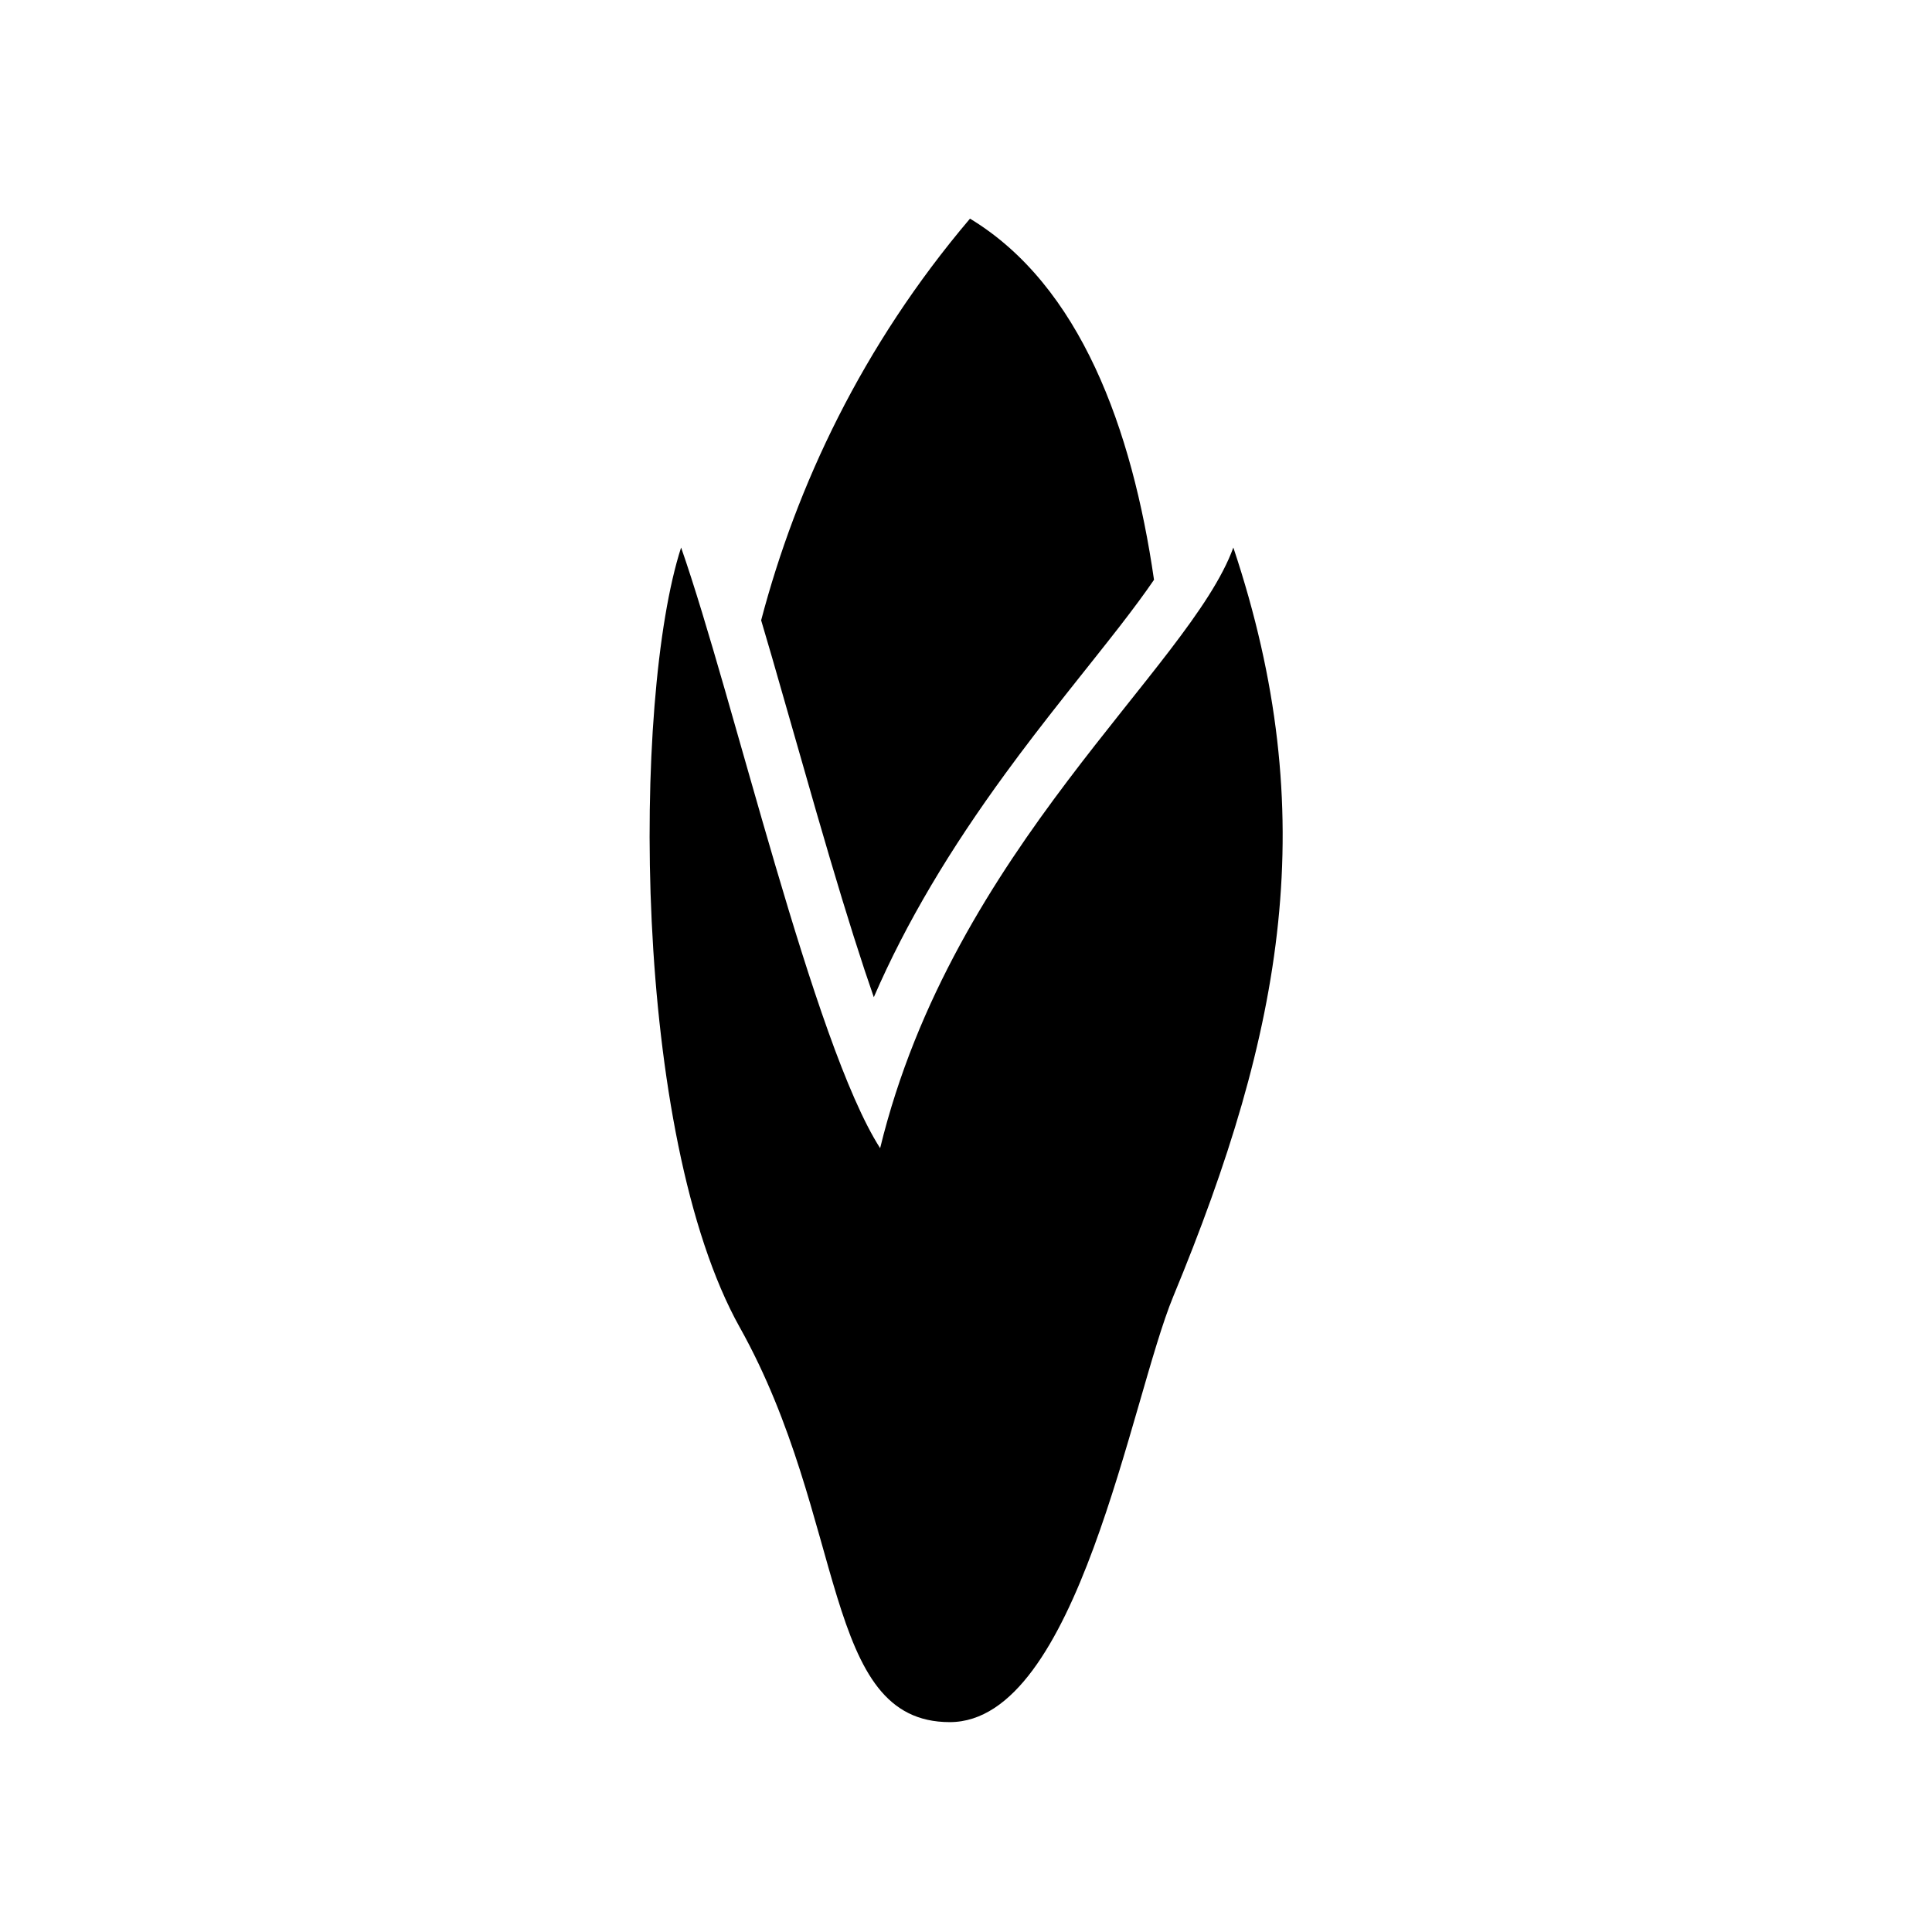
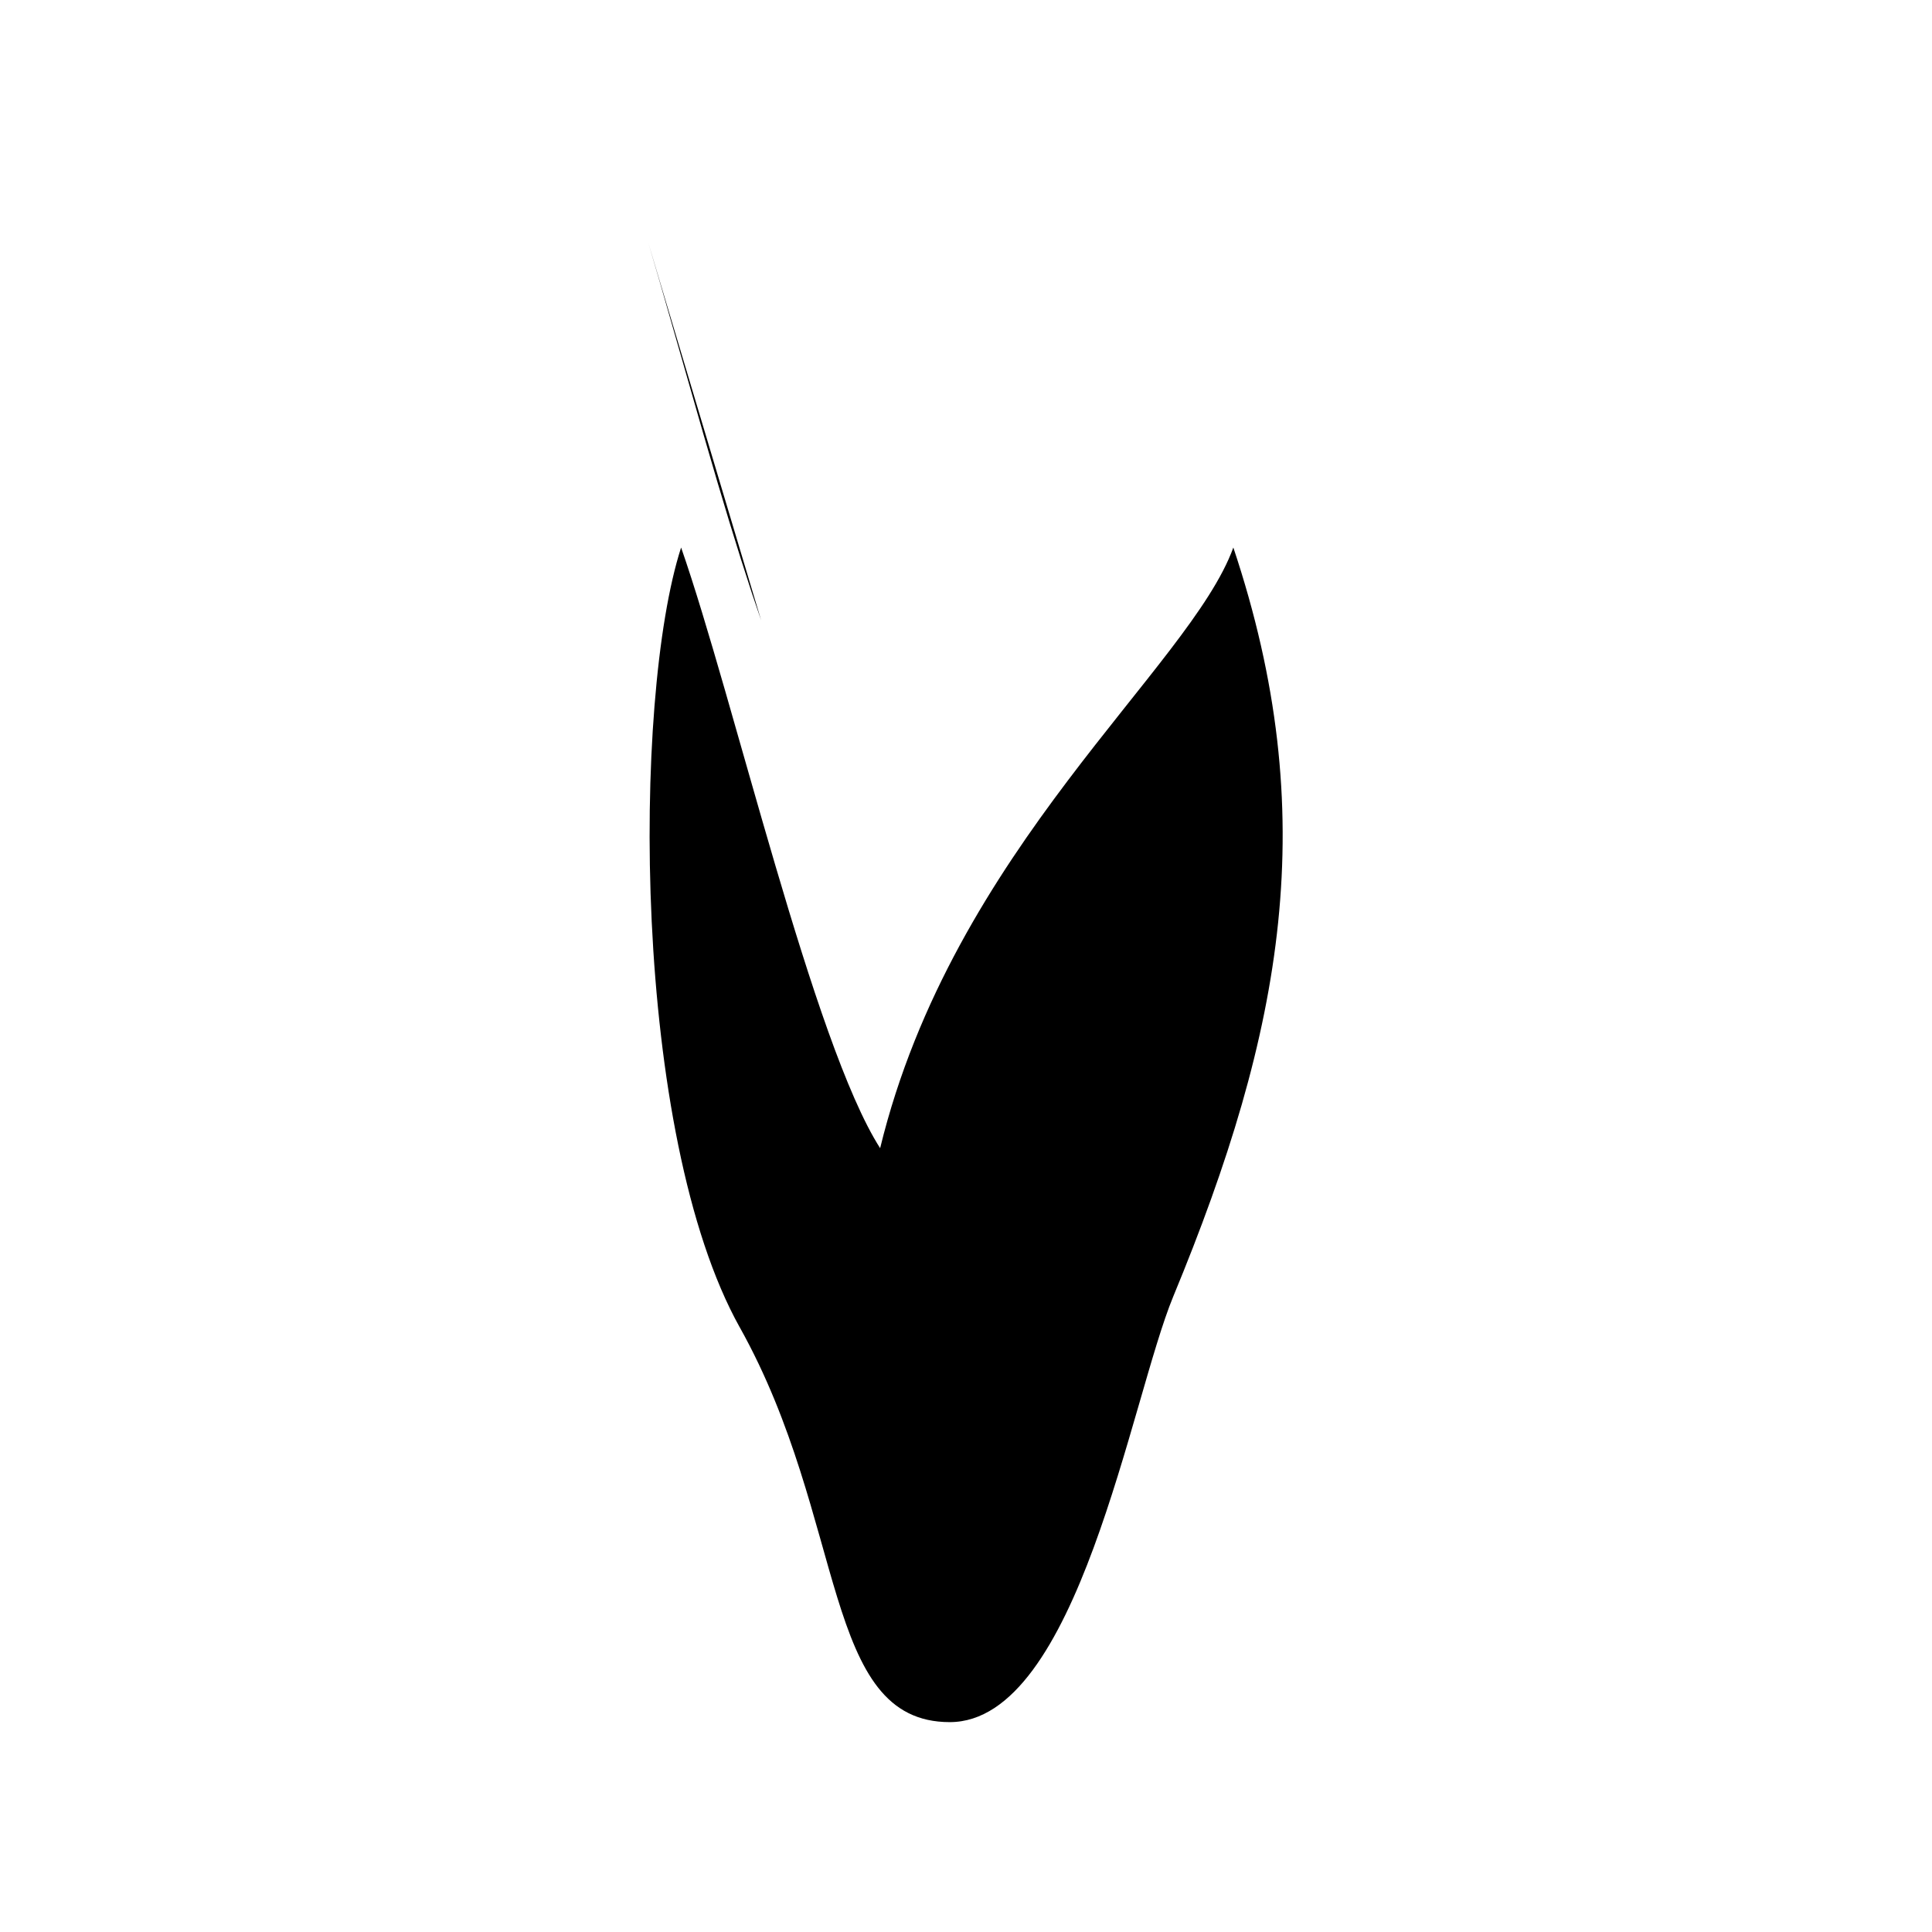
<svg xmlns="http://www.w3.org/2000/svg" fill="#000000" width="800px" height="800px" version="1.1" viewBox="144 144 512 512">
-   <path d="m345.71 308.39c9.348-35.535 26.707-72.691 55.348-106.45 29.234 17.699 42.984 55.719 48.766 95.715-2.422 3.543-5.422 7.602-9.09 12.336-1.895 2.441-3.91 4.996-6.777 8.605-0.801 1.008-1.797 2.262-3.644 4.586-1.496 1.883-2.648 3.332-3.781 4.766-6.332 8.008-11.227 14.379-16.031 20.961-14.668 20.086-26.273 39.363-34.934 59.359l-2.445-7.191c-3.824-11.566-7.816-24.723-12.773-41.863-1.898-6.562-9.758-34.133-11.727-40.914-1.027-3.539-1.992-6.836-2.91-9.914zm-5.648 187.41c-28.559-51.125-28.523-166.67-15.562-206.7 13.969 40.027 35.039 131.54 52.742 159.18 19.332-79.391 82.066-127.3 93.605-159.18 23.68 70.879 13.289 127.9-15.91 198.45-11.266 27.219-25.305 112.83-59.242 112.83s-27.078-53.461-55.633-104.59z" fill-rule="evenodd" />
+   <path d="m345.71 308.39l-2.445-7.191c-3.824-11.566-7.816-24.723-12.773-41.863-1.898-6.562-9.758-34.133-11.727-40.914-1.027-3.539-1.992-6.836-2.91-9.914zm-5.648 187.41c-28.559-51.125-28.523-166.67-15.562-206.7 13.969 40.027 35.039 131.54 52.742 159.18 19.332-79.391 82.066-127.3 93.605-159.18 23.68 70.879 13.289 127.9-15.91 198.45-11.266 27.219-25.305 112.83-59.242 112.83s-27.078-53.461-55.633-104.59z" fill-rule="evenodd" />
</svg>